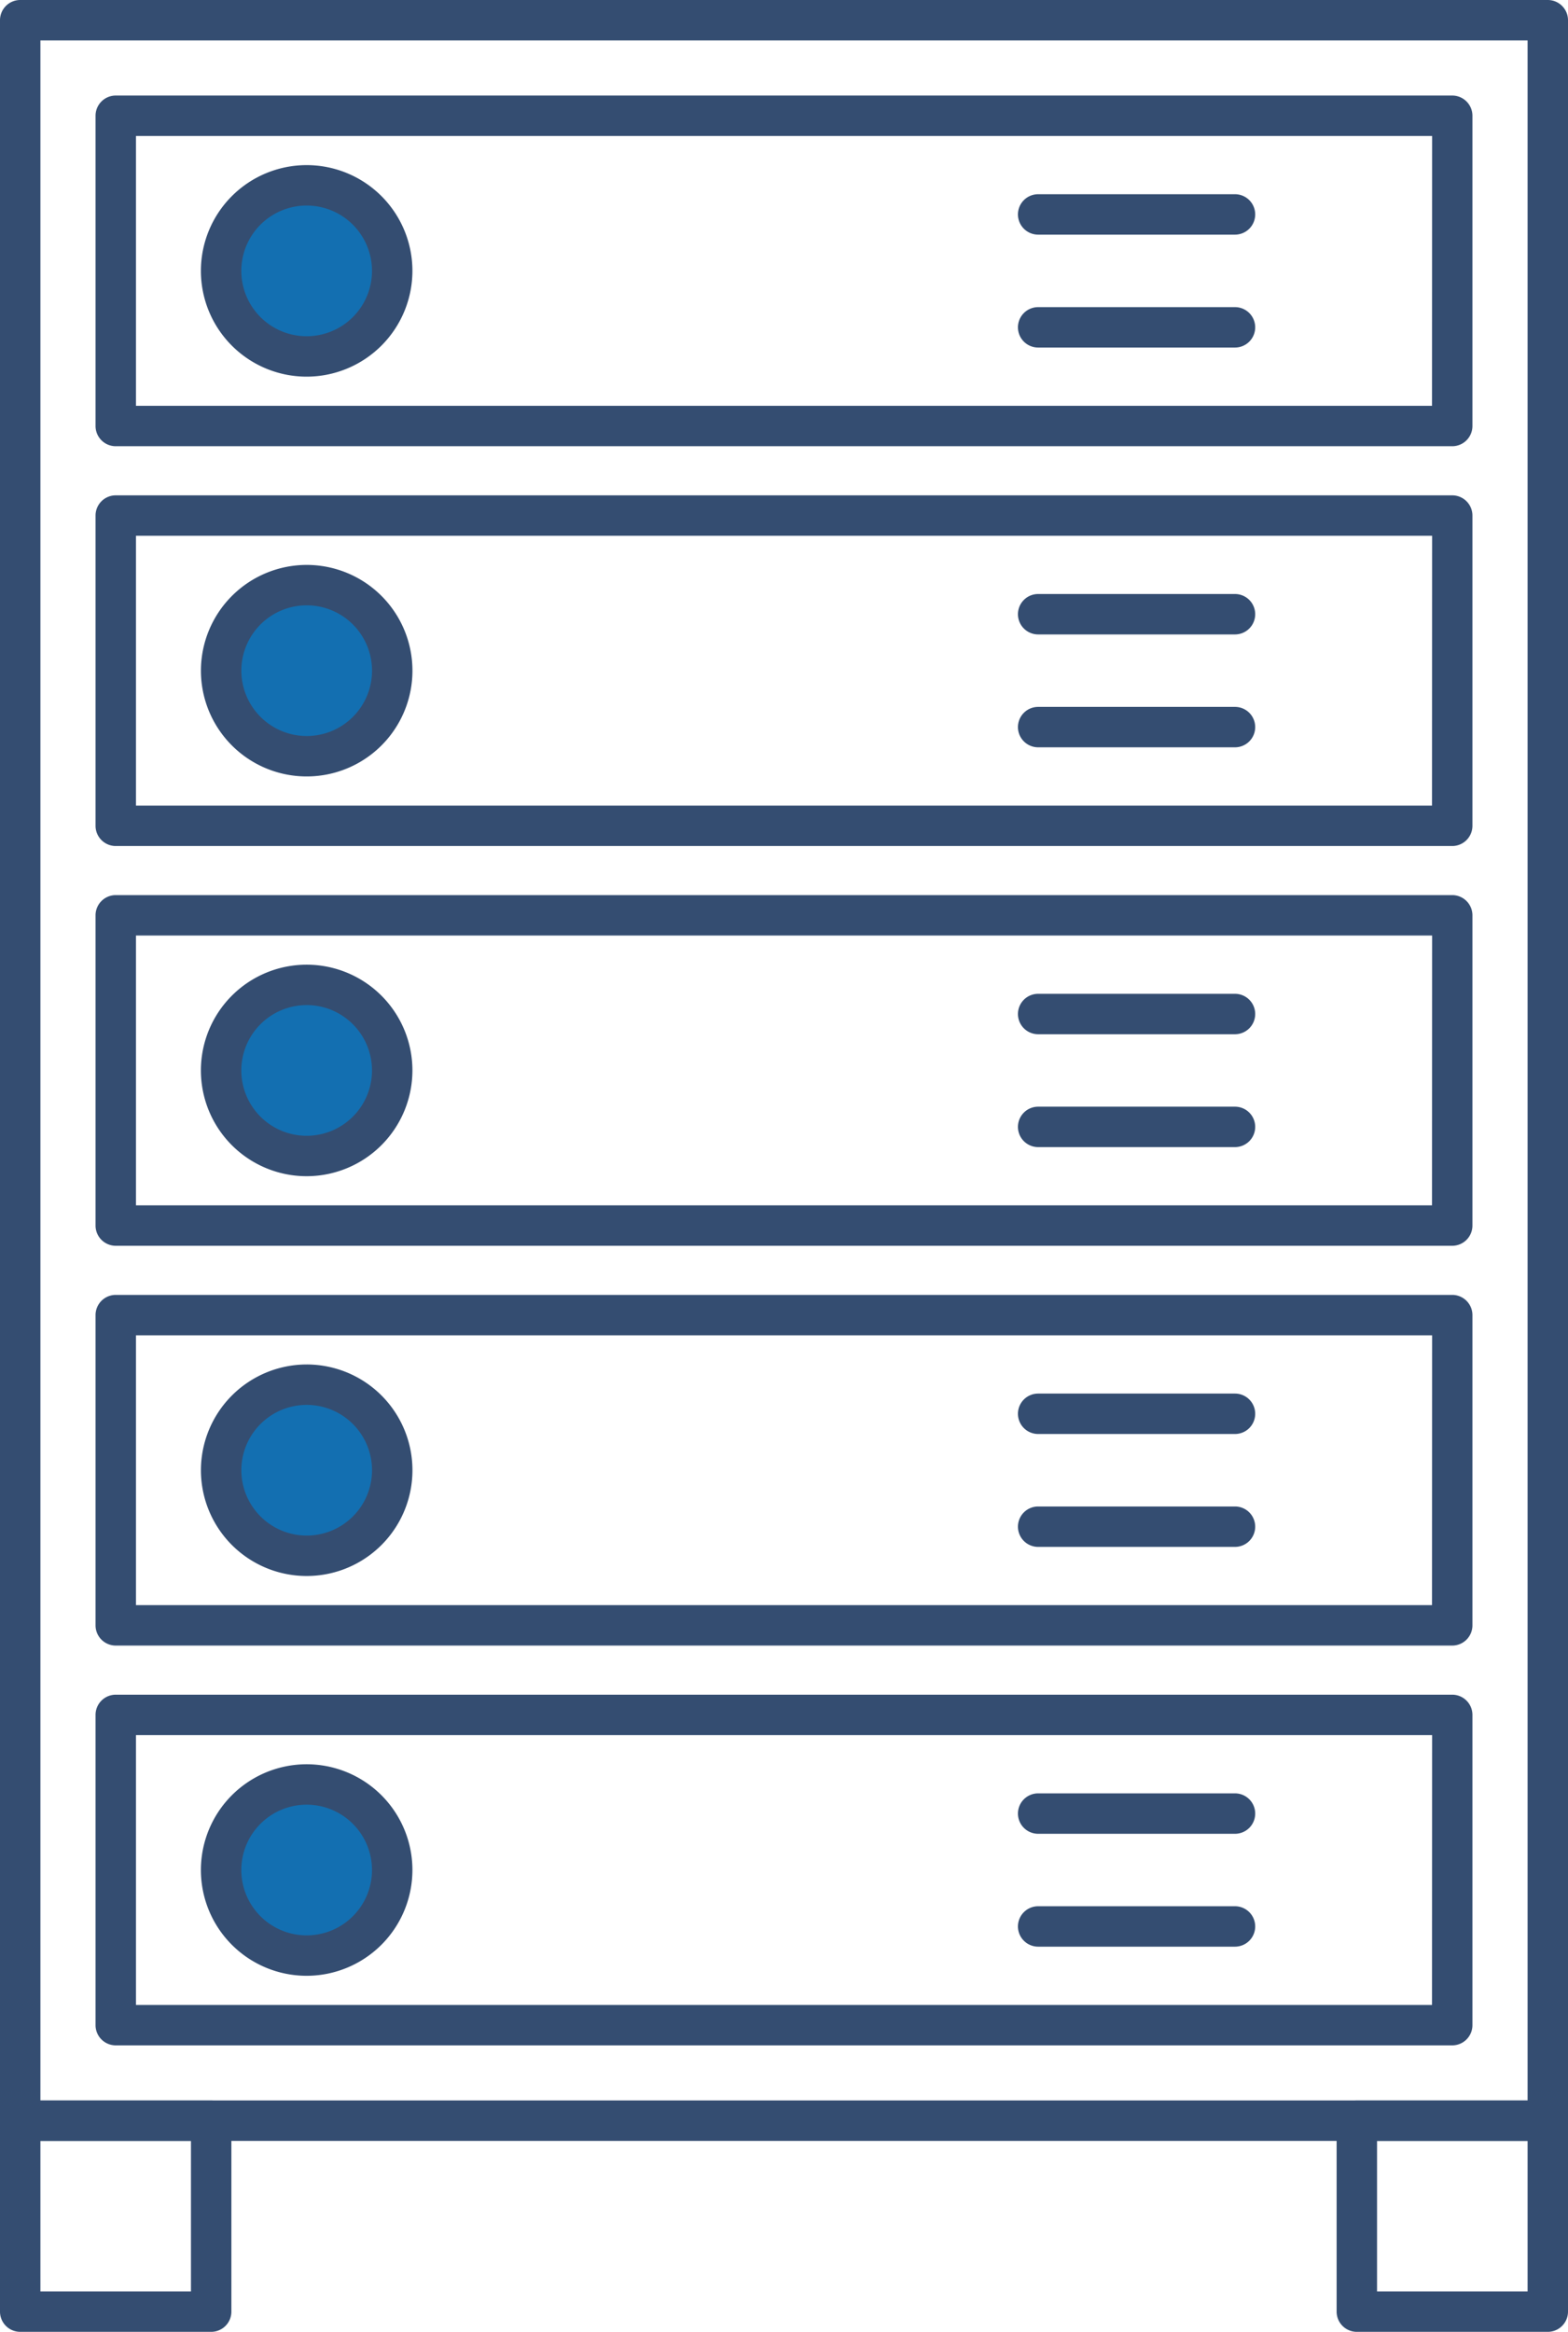
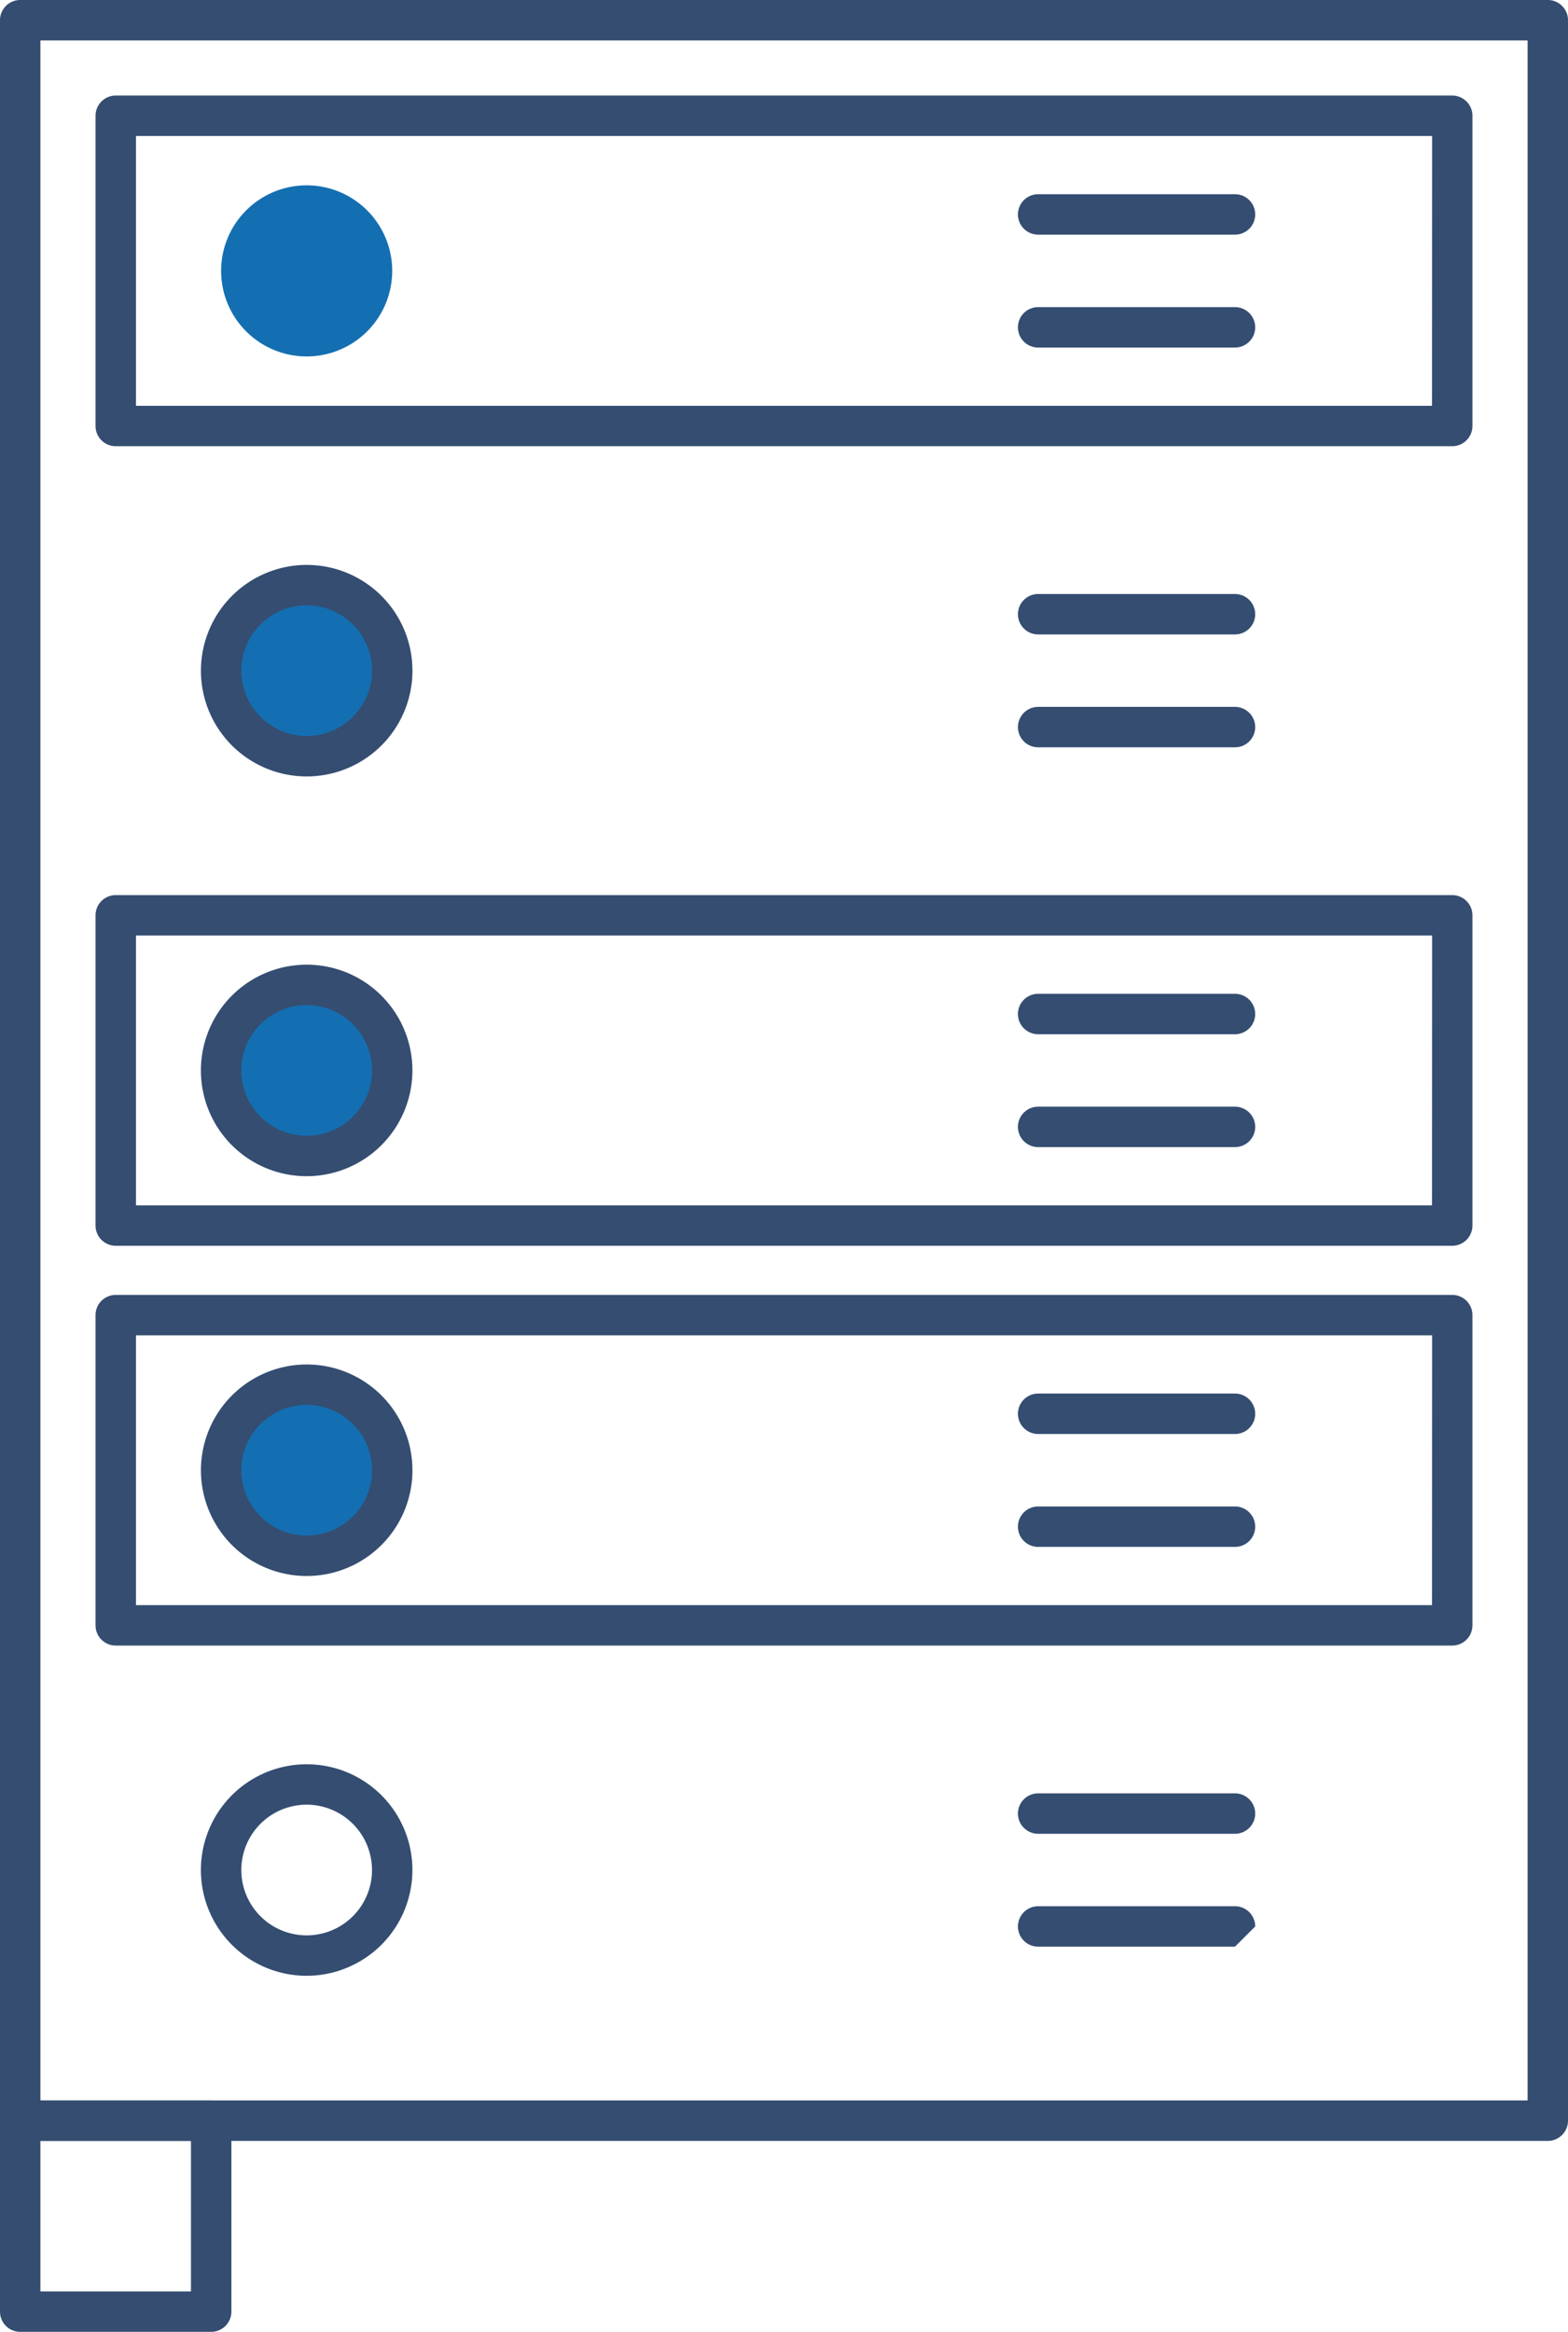
<svg xmlns="http://www.w3.org/2000/svg" width="58.193" height="86.539" viewBox="0 0 58.193 86.539">
  <defs>
    <clipPath id="a">
      <rect width="58.193" height="86.539" transform="translate(0 0)" fill="none" />
    </clipPath>
  </defs>
  <g transform="translate(0 0)">
    <g clip-path="url(#a)">
      <path d="M0-.75H56.693a.75.75,0,0,1,.75.75V77.953a.75.75,0,0,1-.75.75H0a.75.75,0,0,1-.75-.75V0A.75.75,0,0,1,0-.75ZM55.943.75H.75V77.2H55.943Z" transform="translate(0.75 0.75)" fill="#344d71" />
      <path d="M0-.75H7.087a.75.75,0,0,1,.75.75V7.087a.75.75,0,0,1-.75.75H0a.75.75,0,0,1-.75-.75V0A.75.75,0,0,1,0-.75ZM6.337.75H.75V6.337H6.337Z" transform="translate(0.75 78.702)" fill="#344d71" />
-       <path d="M0-.75H7.087a.75.75,0,0,1,.75.75V7.087a.75.75,0,0,1-.75.75H0a.75.75,0,0,1-.75-.75V0A.75.75,0,0,1,0-.75ZM6.337.75H.75V6.337H6.337Z" transform="translate(50.356 78.702)" fill="#344d71" />
    </g>
    <path d="M0-.75H49.6a.75.75,0,0,1,.75.75V11.514a.75.75,0,0,1-.75.75H0a.75.75,0,0,1-.75-.75V0A.75.75,0,0,1,0-.75ZM48.854.75H.75V10.764h48.1Z" transform="translate(4.296 4.296)" fill="#344d71" />
-     <path d="M0-.75H49.6a.75.75,0,0,1,.75.75V11.514a.75.75,0,0,1-.75.75H0a.75.75,0,0,1-.75-.75V0A.75.75,0,0,1,0-.75ZM48.854.75H.75V10.764h48.1Z" transform="translate(4.296 19.133)" fill="#344d71" />
    <path d="M0-.75H49.6a.75.75,0,0,1,.75.75V11.514a.75.75,0,0,1-.75.75H0a.75.75,0,0,1-.75-.75V0A.75.75,0,0,1,0-.75ZM48.854.75H.75V10.764h48.1Z" transform="translate(4.296 33.969)" fill="#344d71" />
    <path d="M0-.75H49.6a.75.75,0,0,1,.75.75V11.514a.75.75,0,0,1-.75.75H0a.75.75,0,0,1-.75-.75V0A.75.75,0,0,1,0-.75ZM48.854.75H.75V10.764h48.1Z" transform="translate(4.296 48.806)" fill="#344d71" />
-     <path d="M0-.75H49.6a.75.75,0,0,1,.75.75V11.514a.75.75,0,0,1-.75.75H0a.75.75,0,0,1-.75-.75V0A.75.75,0,0,1,0-.75ZM48.854.75H.75V10.764h48.1Z" transform="translate(4.296 63.643)" fill="#344d71" />
    <g clip-path="url(#a)">
      <path d="M14.556,10.053a3.175,3.175,0,1,1-3.175-3.175A3.175,3.175,0,0,1,14.556,10.053Z" fill="#136fb1" />
-       <path d="M11.381,13.978a3.925,3.925,0,1,1,3.925-3.925A3.929,3.929,0,0,1,11.381,13.978Zm0-6.35a2.425,2.425,0,1,0,2.425,2.425A2.427,2.427,0,0,0,11.381,7.628Z" fill="#344d71" />
      <path d="M7.305.75H0A.75.75,0,0,1-.75,0,.75.75,0,0,1,0-.75H7.305a.75.75,0,0,1,.75.75A.75.75,0,0,1,7.305.75Z" transform="translate(38.529 7.958)" fill="#344d71" />
      <path d="M7.305.75H0A.75.75,0,0,1-.75,0,.75.75,0,0,1,0-.75H7.305a.75.75,0,0,1,.75.75A.75.75,0,0,1,7.305.75Z" transform="translate(38.529 12.148)" fill="#344d71" />
      <path d="M14.556,24.89a3.175,3.175,0,1,1-3.175-3.175A3.175,3.175,0,0,1,14.556,24.89Z" fill="#136fb1" />
      <path d="M11.381,20.965A3.925,3.925,0,1,1,7.457,24.89,3.929,3.929,0,0,1,11.381,20.965Zm0,6.35A2.425,2.425,0,1,0,8.957,24.89,2.428,2.428,0,0,0,11.381,27.315Z" fill="#344d71" />
      <path d="M7.305.75H0A.75.75,0,0,1-.75,0,.75.75,0,0,1,0-.75H7.305a.75.75,0,0,1,.75.75A.75.75,0,0,1,7.305.75Z" transform="translate(38.529 22.795)" fill="#344d71" />
      <path d="M7.305.75H0A.75.75,0,0,1-.75,0,.75.75,0,0,1,0-.75H7.305a.75.75,0,0,1,.75.75A.75.75,0,0,1,7.305.75Z" transform="translate(38.529 26.984)" fill="#344d71" />
      <path d="M14.556,39.726a3.175,3.175,0,1,1-3.175-3.175A3.175,3.175,0,0,1,14.556,39.726Z" fill="#136fb1" />
      <path d="M11.381,43.651a3.925,3.925,0,1,1,3.925-3.925A3.929,3.929,0,0,1,11.381,43.651Zm0-6.35a2.425,2.425,0,1,0,2.425,2.425A2.427,2.427,0,0,0,11.381,37.3Z" fill="#344d71" />
      <path d="M7.305.75H0A.75.75,0,0,1-.75,0,.75.75,0,0,1,0-.75H7.305a.75.75,0,0,1,.75.75A.75.75,0,0,1,7.305.75Z" transform="translate(38.529 37.632)" fill="#344d71" />
      <path d="M7.305.75H0A.75.75,0,0,1-.75,0,.75.75,0,0,1,0-.75H7.305a.75.75,0,0,1,.75.75A.75.75,0,0,1,7.305.75Z" transform="translate(38.529 41.821)" fill="#344d71" />
      <path d="M14.556,54.563a3.175,3.175,0,1,1-3.175-3.175A3.175,3.175,0,0,1,14.556,54.563Z" fill="#136fb1" />
      <path d="M11.381,50.638a3.925,3.925,0,1,1-3.924,3.925A3.929,3.929,0,0,1,11.381,50.638Zm0,6.35a2.425,2.425,0,1,0-2.424-2.425A2.428,2.428,0,0,0,11.381,56.988Z" fill="#344d71" />
      <path d="M7.305.75H0A.75.75,0,0,1-.75,0,.75.75,0,0,1,0-.75H7.305a.75.75,0,0,1,.75.75A.75.75,0,0,1,7.305.75Z" transform="translate(38.529 52.468)" fill="#344d71" />
      <path d="M7.305.75H0A.75.75,0,0,1-.75,0,.75.75,0,0,1,0-.75H7.305a.75.75,0,0,1,.75.75A.75.75,0,0,1,7.305.75Z" transform="translate(38.529 56.658)" fill="#344d71" />
-       <path d="M14.556,69.4a3.175,3.175,0,1,1-3.175-3.175A3.175,3.175,0,0,1,14.556,69.4Z" fill="#136fb1" />
      <path d="M11.381,73.325A3.925,3.925,0,1,1,15.306,69.4,3.929,3.929,0,0,1,11.381,73.325Zm0-6.35A2.425,2.425,0,1,0,13.806,69.4,2.427,2.427,0,0,0,11.381,66.975Z" fill="#344d71" />
      <path d="M7.305.75H0A.75.75,0,0,1-.75,0,.75.75,0,0,1,0-.75H7.305a.75.75,0,0,1,.75.75A.75.75,0,0,1,7.305.75Z" transform="translate(38.529 67.305)" fill="#344d71" />
-       <path d="M7.305.75H0A.75.75,0,0,1-.75,0,.75.75,0,0,1,0-.75H7.305a.75.75,0,0,1,.75.75A.75.75,0,0,1,7.305.75Z" transform="translate(38.529 71.494)" fill="#344d71" />
+       <path d="M7.305.75H0A.75.75,0,0,1-.75,0,.75.75,0,0,1,0-.75H7.305a.75.75,0,0,1,.75.75Z" transform="translate(38.529 71.494)" fill="#344d71" />
    </g>
  </g>
</svg>